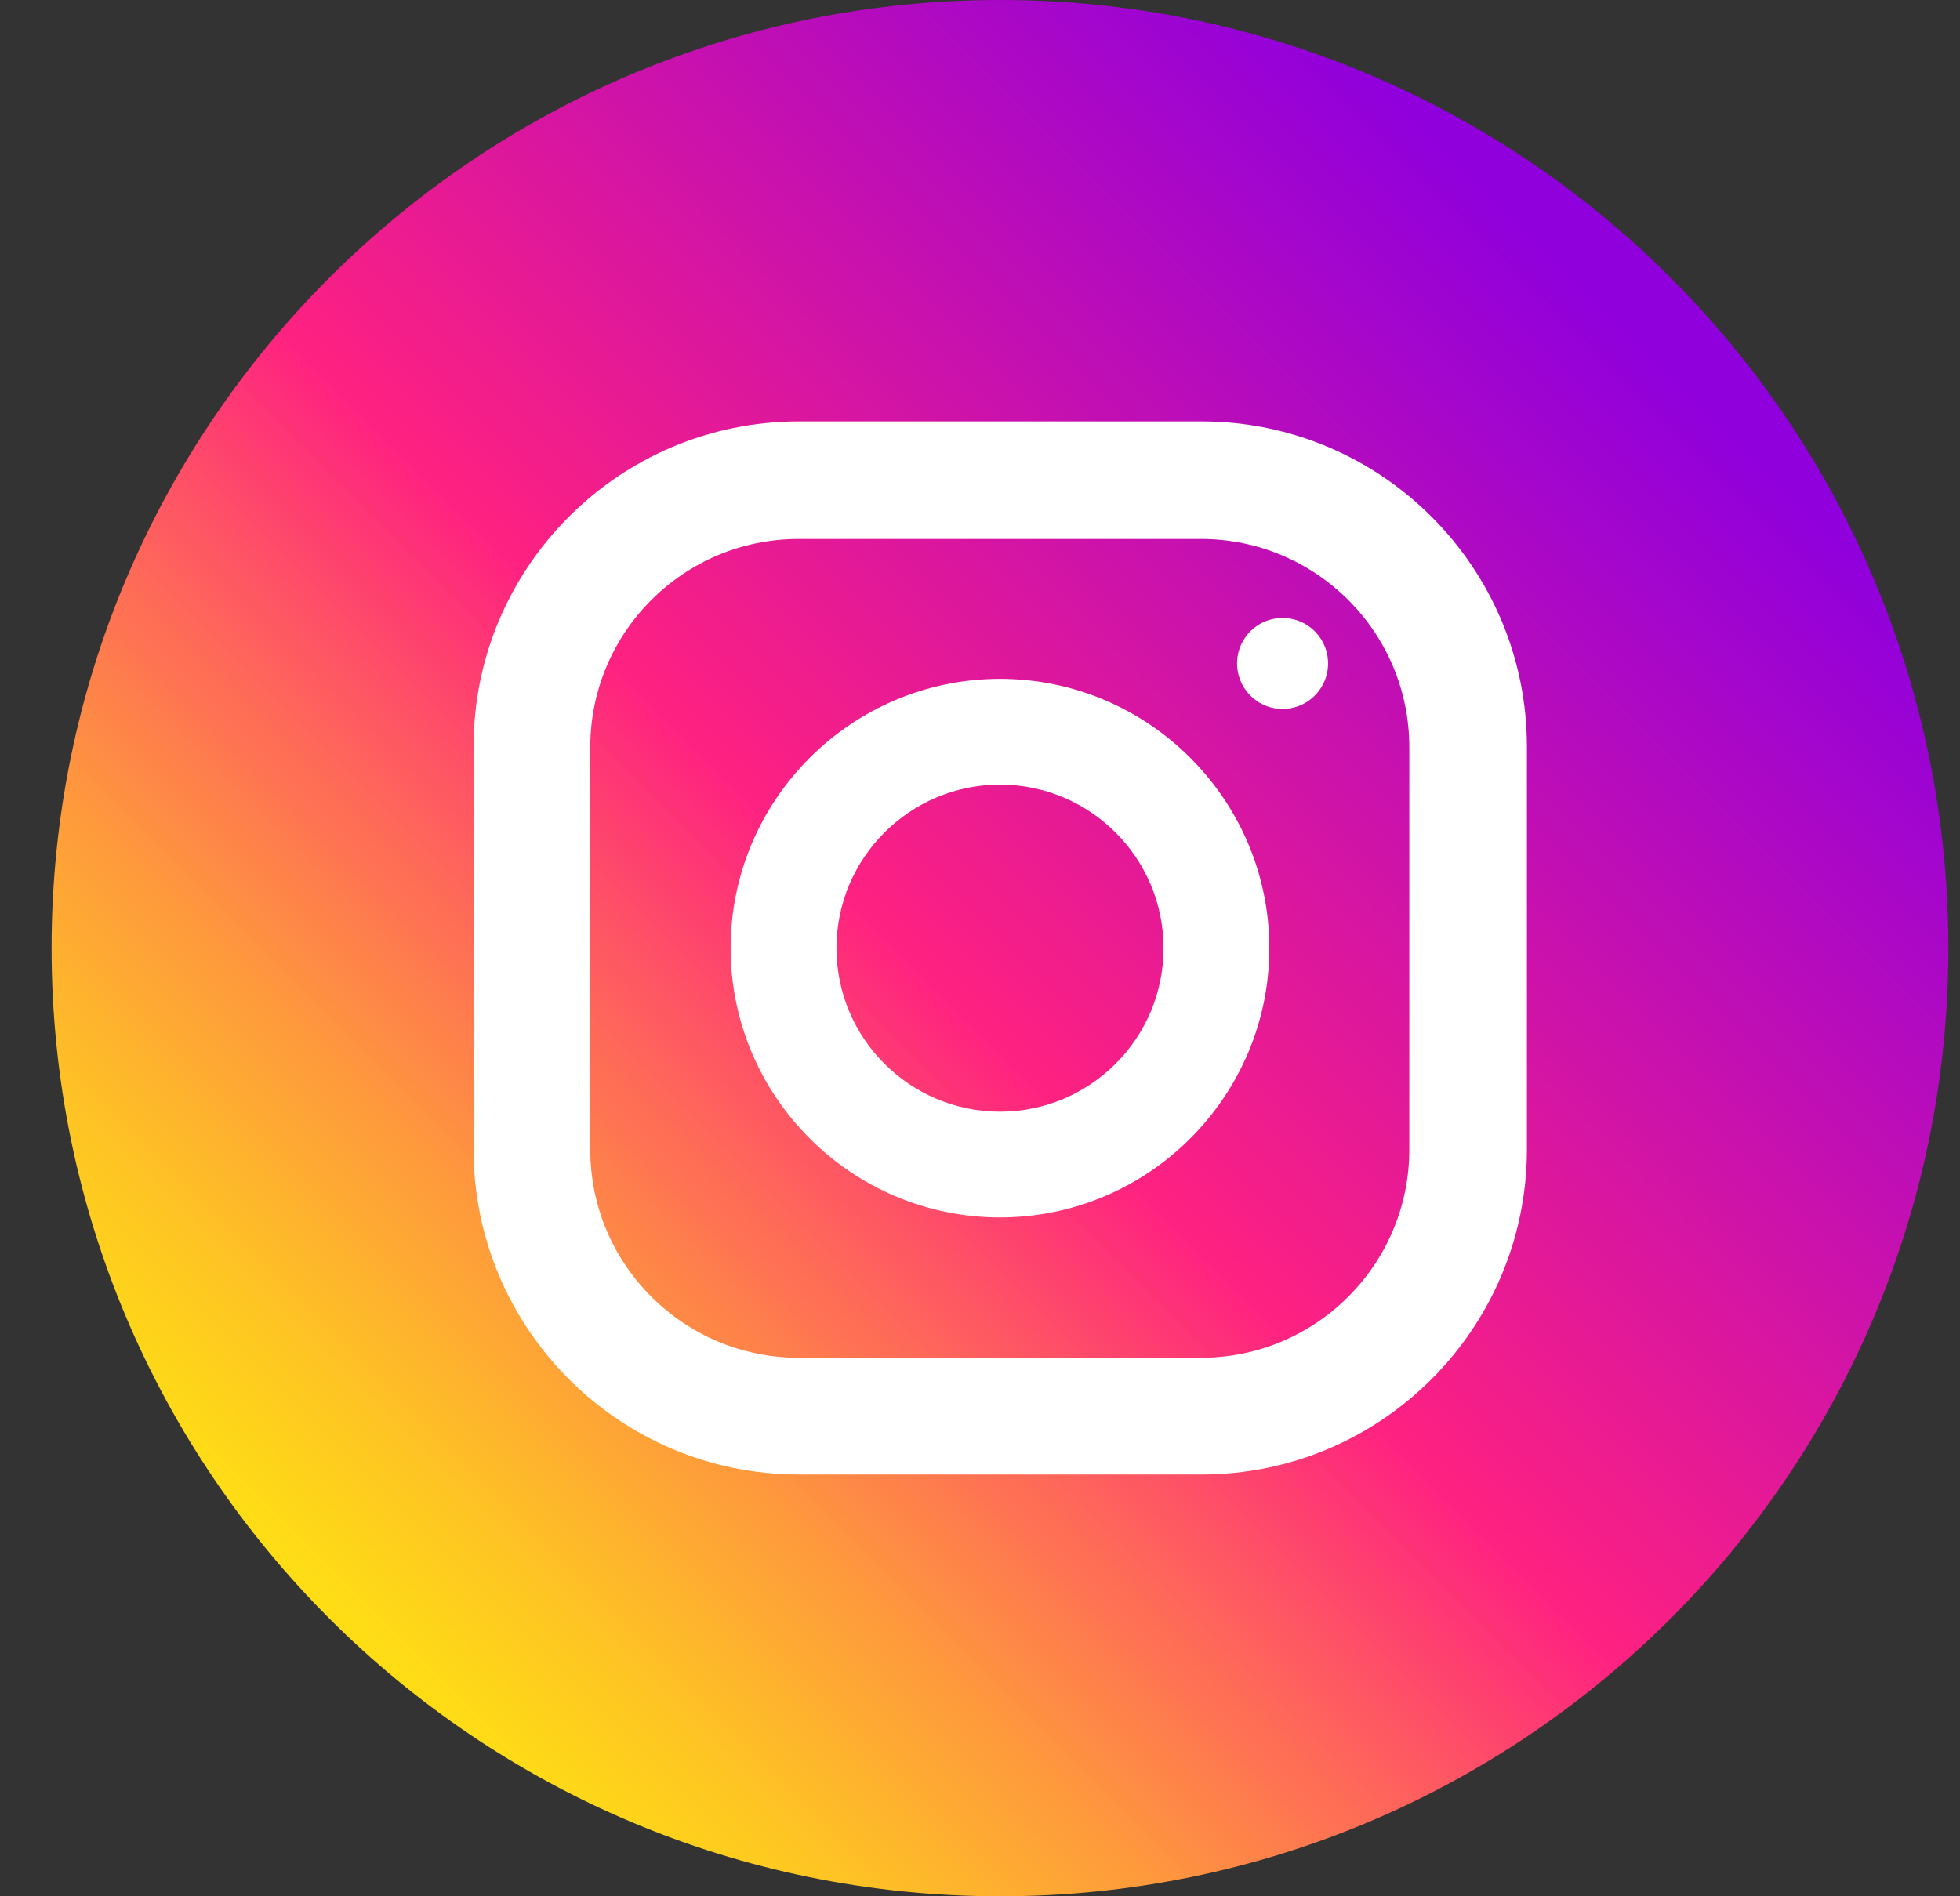
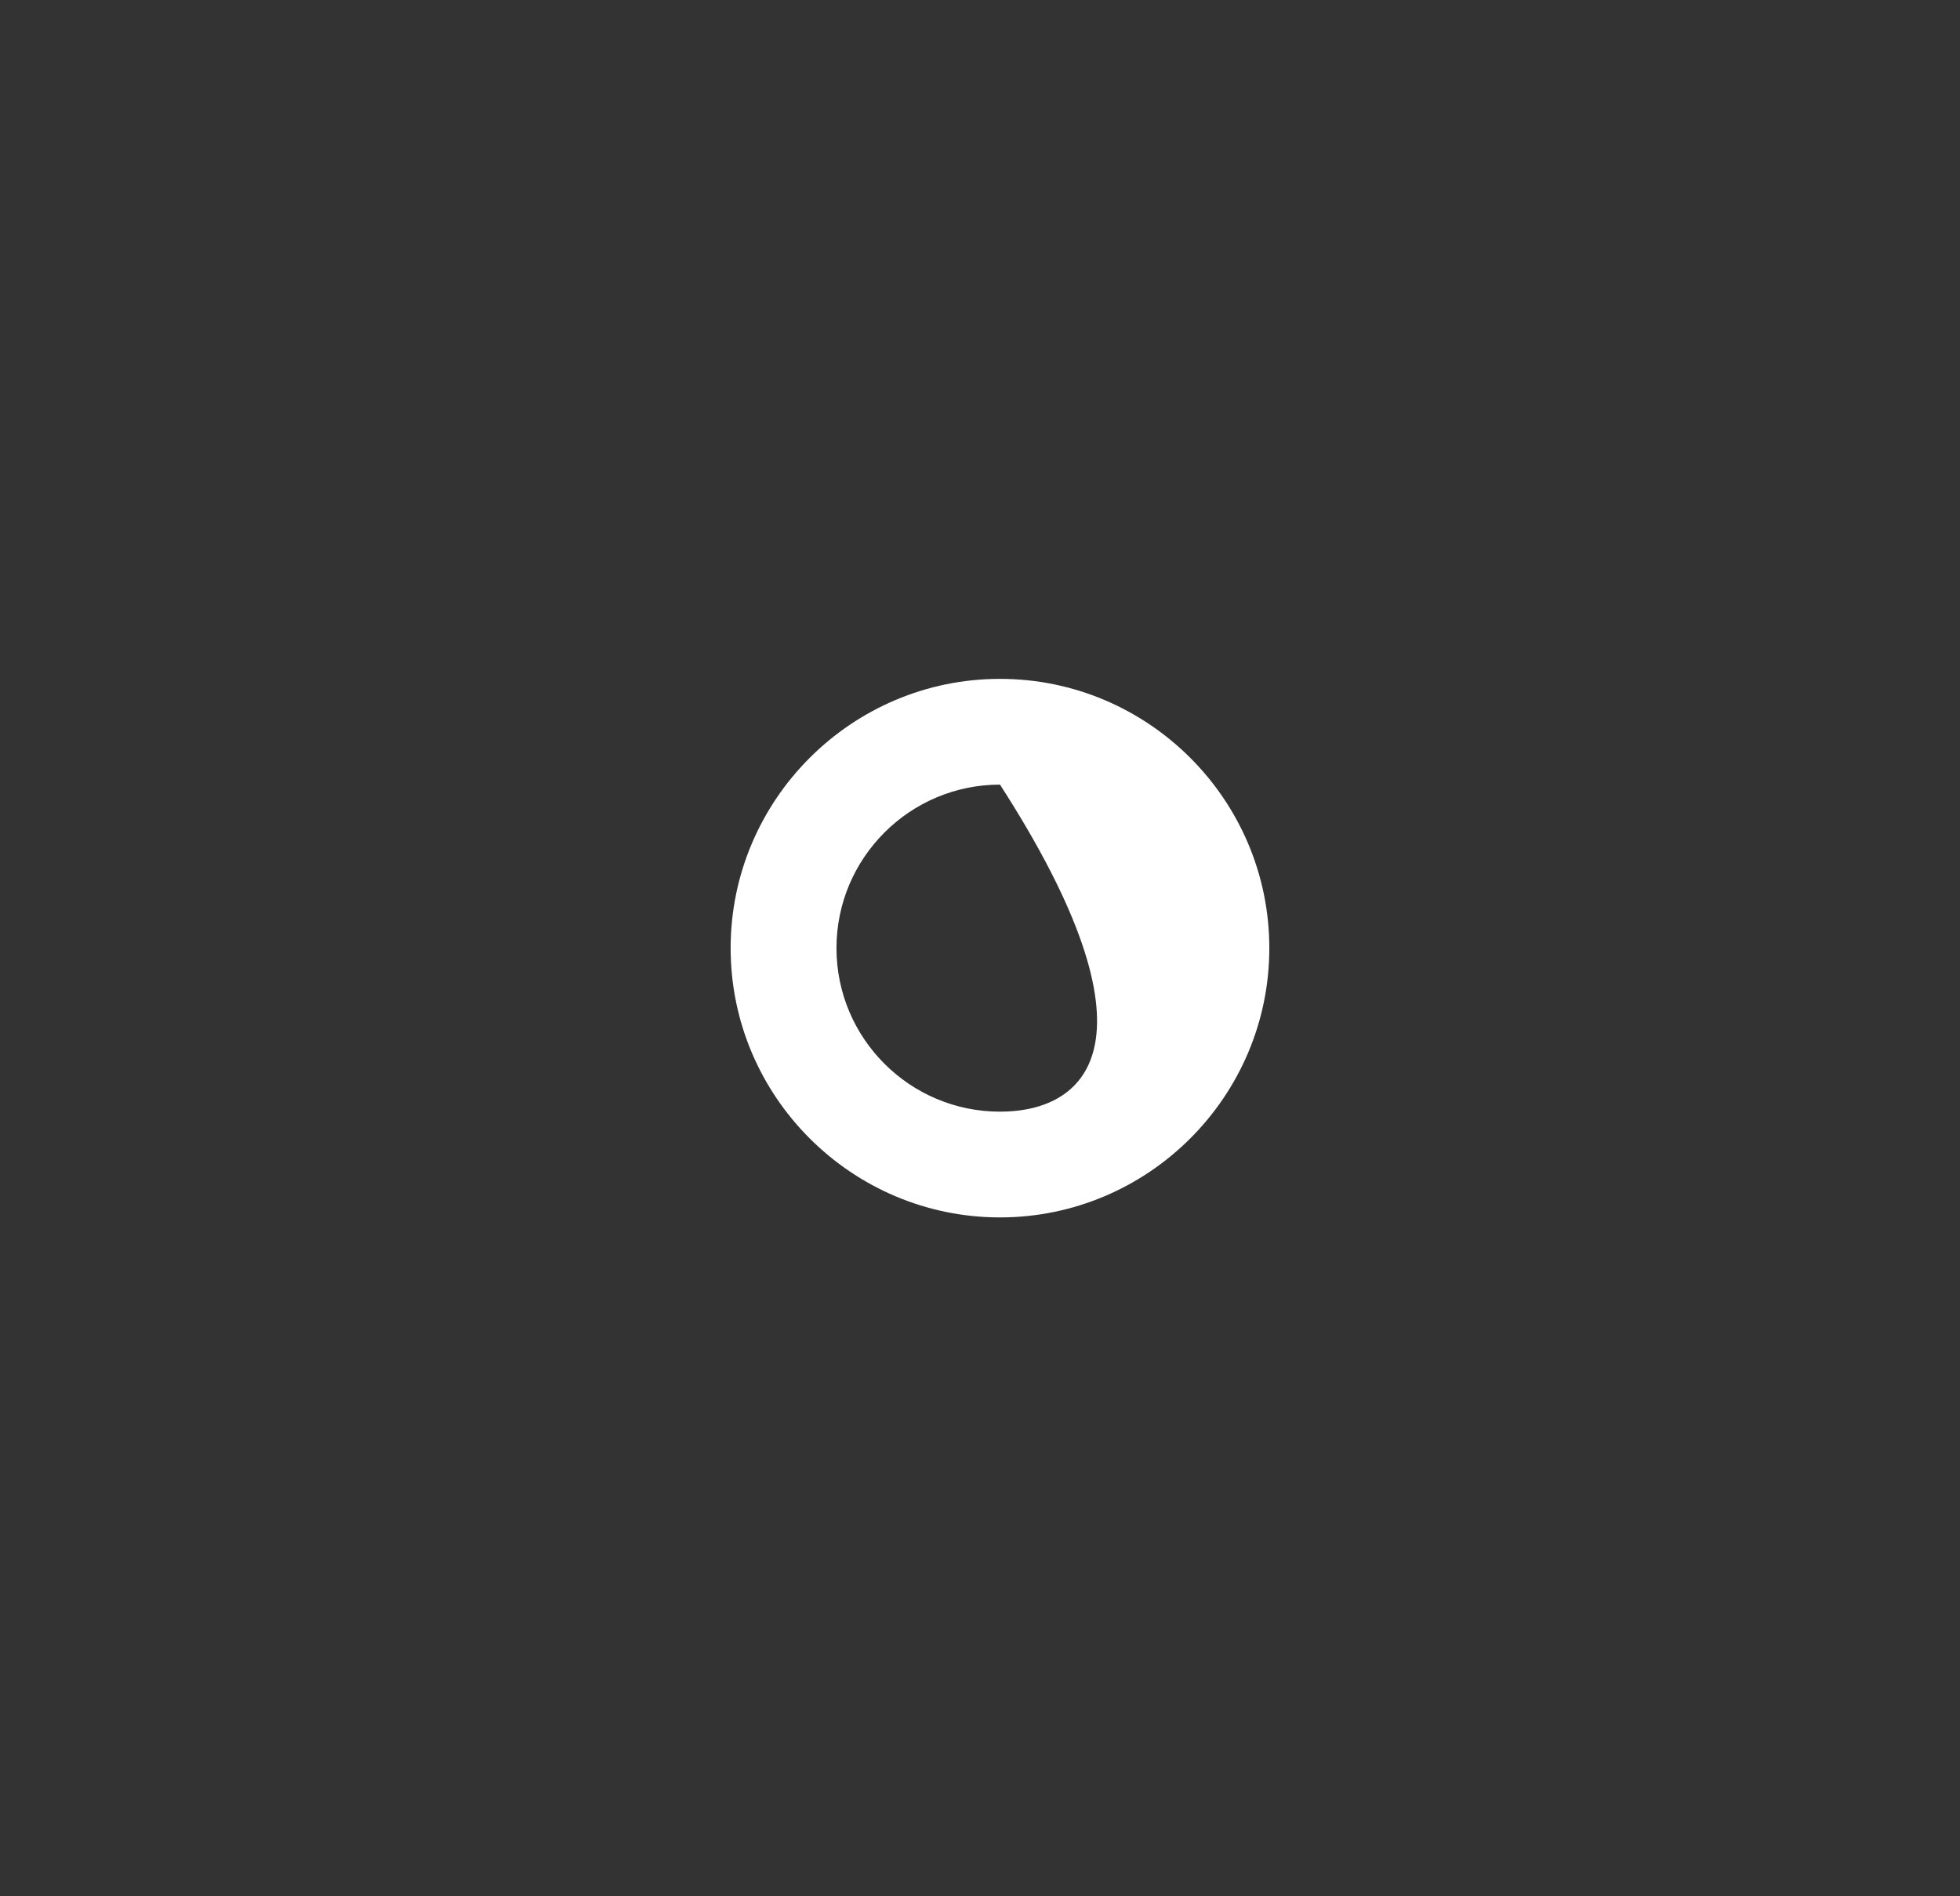
<svg xmlns="http://www.w3.org/2000/svg" width="31" height="30" viewBox="0 0 31 30" fill="none">
  <rect x="0" y="0" width="31" height="30" fill="#333333" stroke="none" />
-   <path d="M15.816 30C24.101 30 30.816 23.284 30.816 15C30.816 6.716 24.101 0 15.816 0C7.532 0 0.816 6.716 0.816 15C0.816 23.284 7.532 30 15.816 30Z" fill="url(#paint0_linear_427_63)" />
-   <path d="M19.003 6.667H12.636C9.796 6.667 7.49 8.973 7.49 11.813V18.18C7.49 21.02 9.796 23.327 12.636 23.327H19.003C21.843 23.327 24.15 21.02 24.15 18.18V11.813C24.15 8.973 21.843 6.667 19.003 6.667ZM22.29 18.187C22.29 20 20.816 21.48 18.996 21.48H12.63C10.816 21.48 9.336 20.007 9.336 18.187V11.82C9.336 10.007 10.81 8.527 12.63 8.527H18.996C20.81 8.527 22.29 10 22.29 11.82V18.187Z" fill="white" />
-   <path d="M15.816 10.74C13.47 10.74 11.556 12.653 11.556 15C11.556 17.347 13.47 19.26 15.816 19.26C18.163 19.26 20.076 17.347 20.076 15C20.076 12.653 18.163 10.74 15.816 10.74ZM15.816 17.587C14.39 17.587 13.23 16.427 13.23 15C13.23 13.573 14.39 12.413 15.816 12.413C17.243 12.413 18.403 13.573 18.403 15C18.403 16.427 17.243 17.587 15.816 17.587Z" fill="white" />
-   <path d="M20.401 11.207C20.793 11.143 21.06 10.774 20.996 10.381C20.933 9.989 20.563 9.722 20.17 9.786C19.778 9.849 19.511 10.219 19.575 10.611C19.639 11.004 20.008 11.271 20.401 11.207Z" fill="white" />
+   <path d="M15.816 10.74C13.47 10.74 11.556 12.653 11.556 15C11.556 17.347 13.47 19.26 15.816 19.26C18.163 19.26 20.076 17.347 20.076 15C20.076 12.653 18.163 10.74 15.816 10.74ZM15.816 17.587C14.39 17.587 13.23 16.427 13.23 15C13.23 13.573 14.39 12.413 15.816 12.413C18.403 16.427 17.243 17.587 15.816 17.587Z" fill="white" />
  <defs>
    <linearGradient id="paint0_linear_427_63" x1="4.395" y1="26.421" x2="25.712" y2="5.105" gradientUnits="userSpaceOnUse">
      <stop stop-color="#FEE411" />
      <stop offset="0.052" stop-color="#FEDB16" />
      <stop offset="0.138" stop-color="#FEC125" />
      <stop offset="0.248" stop-color="#FE983D" />
      <stop offset="0.376" stop-color="#FE5F5E" />
      <stop offset="0.5" stop-color="#FE2181" />
      <stop offset="1" stop-color="#9000DC" />
    </linearGradient>
  </defs>
</svg>